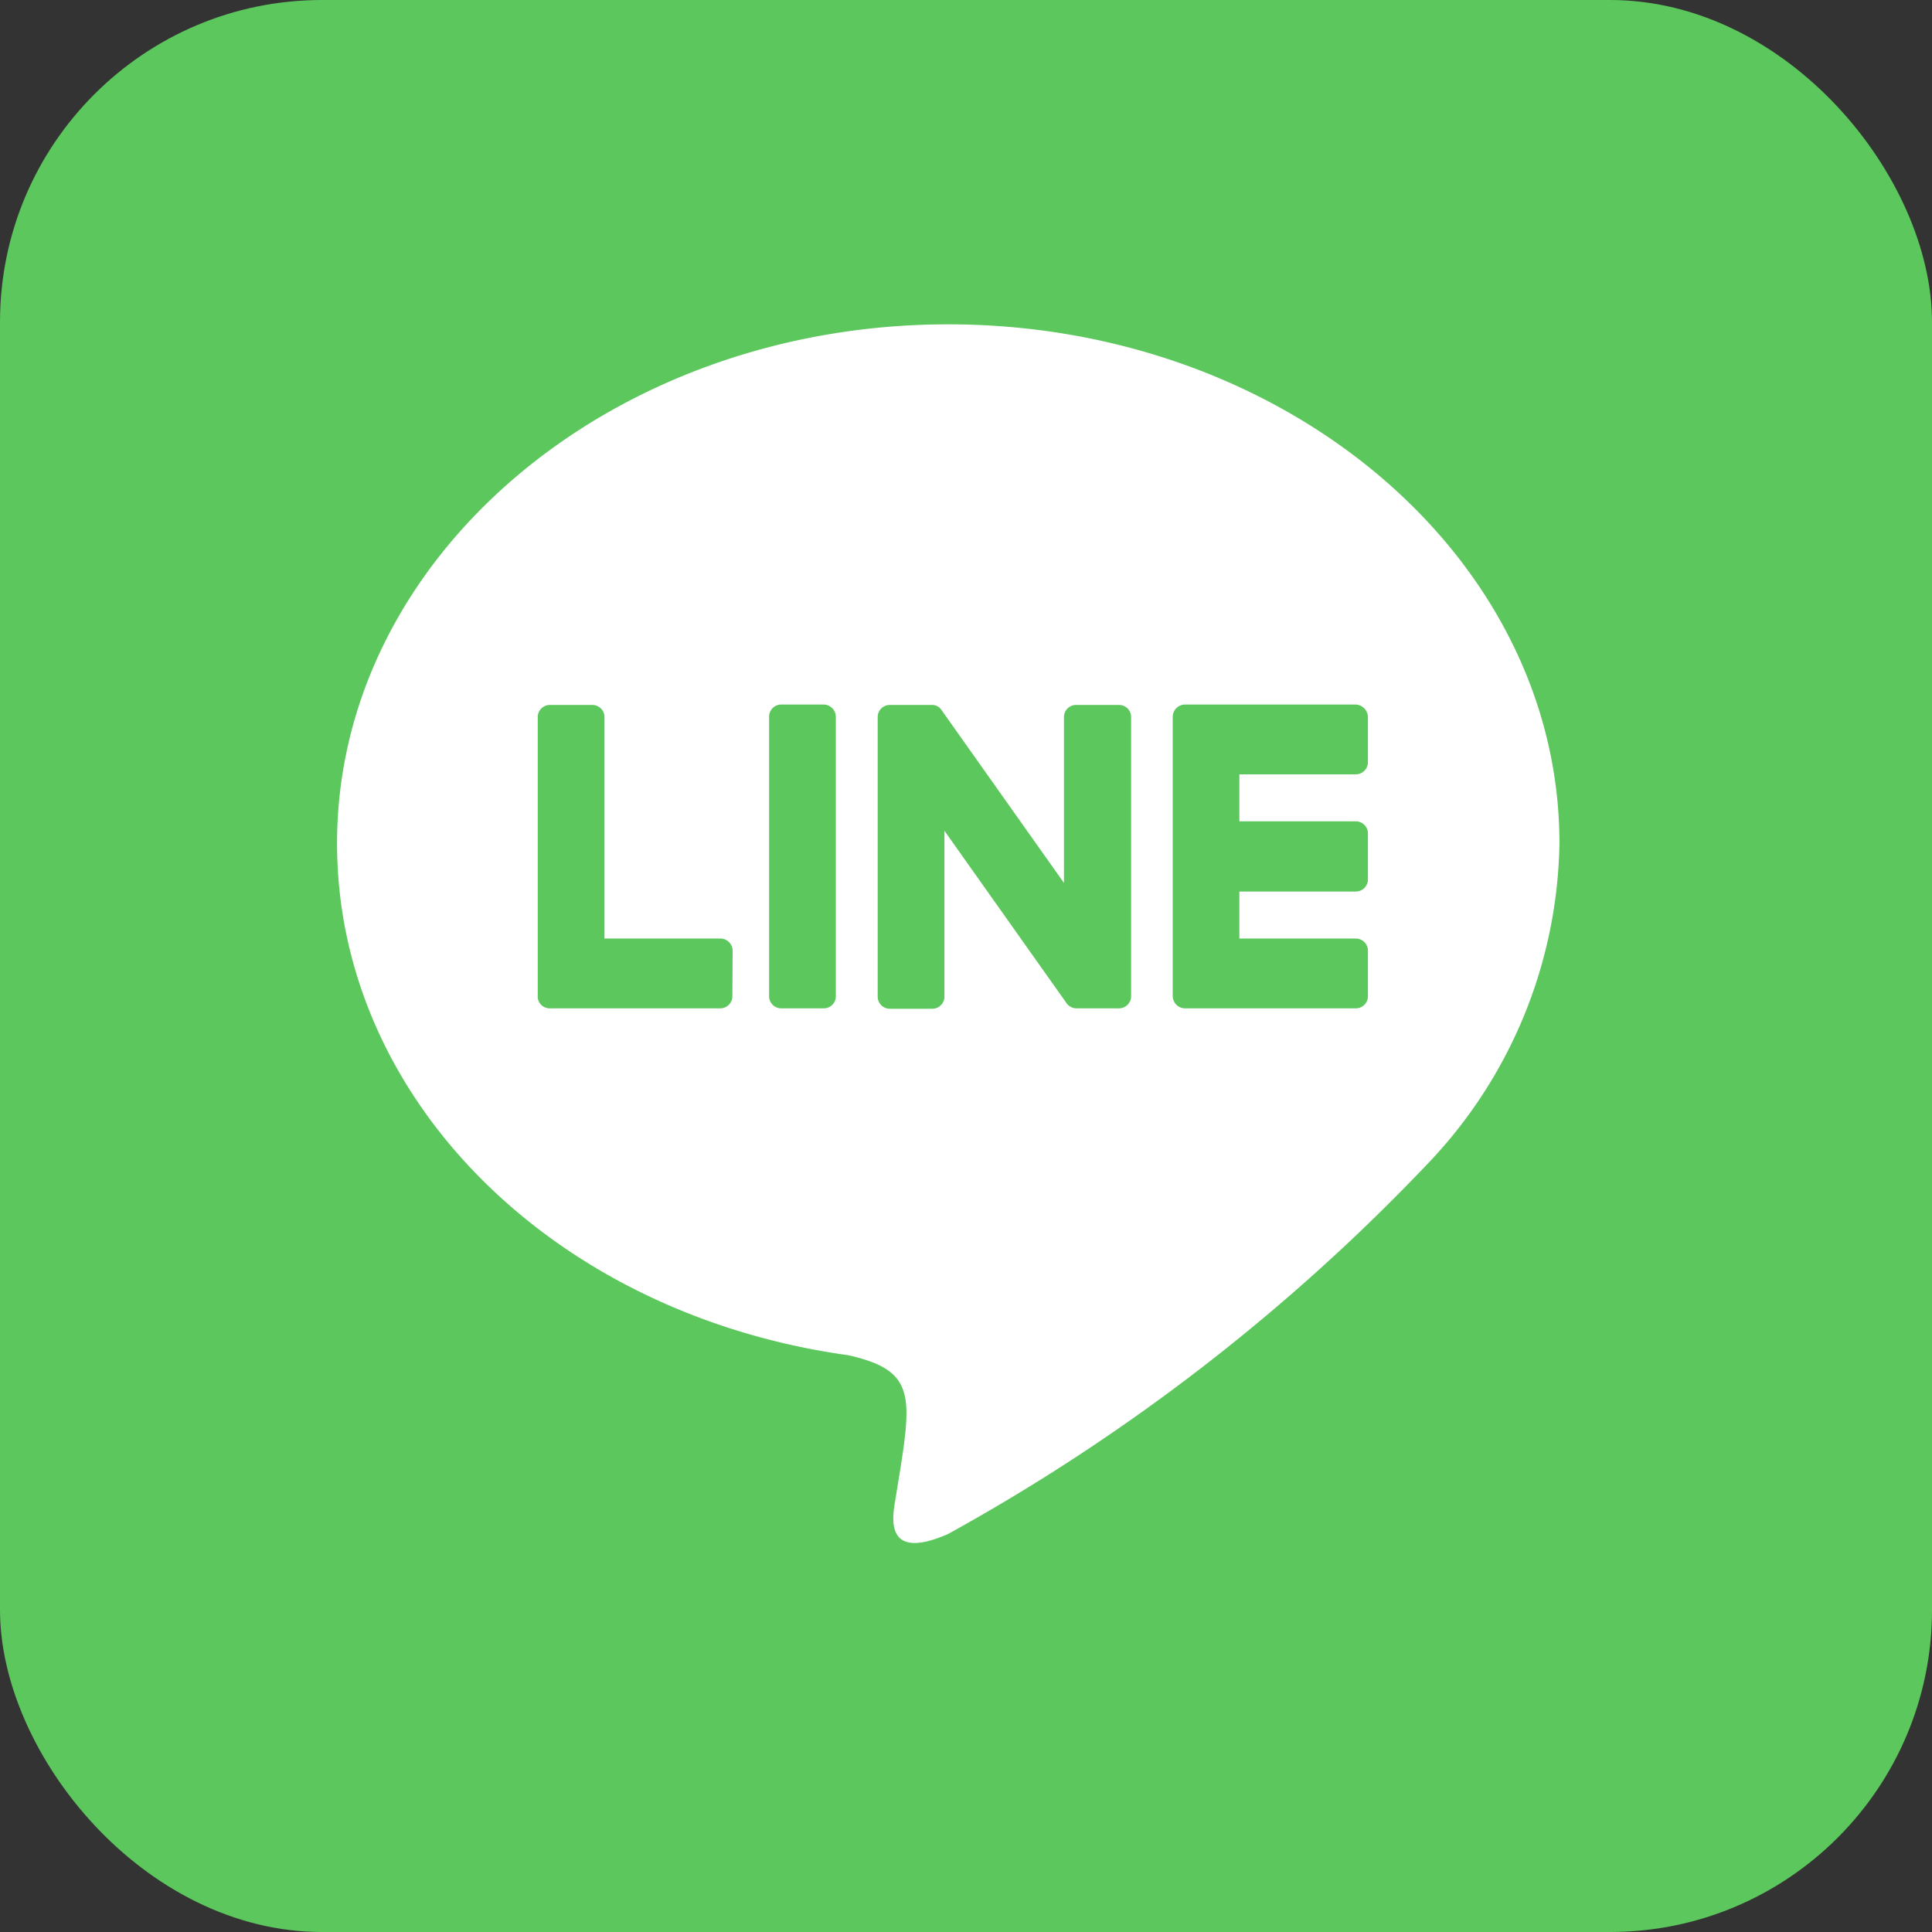
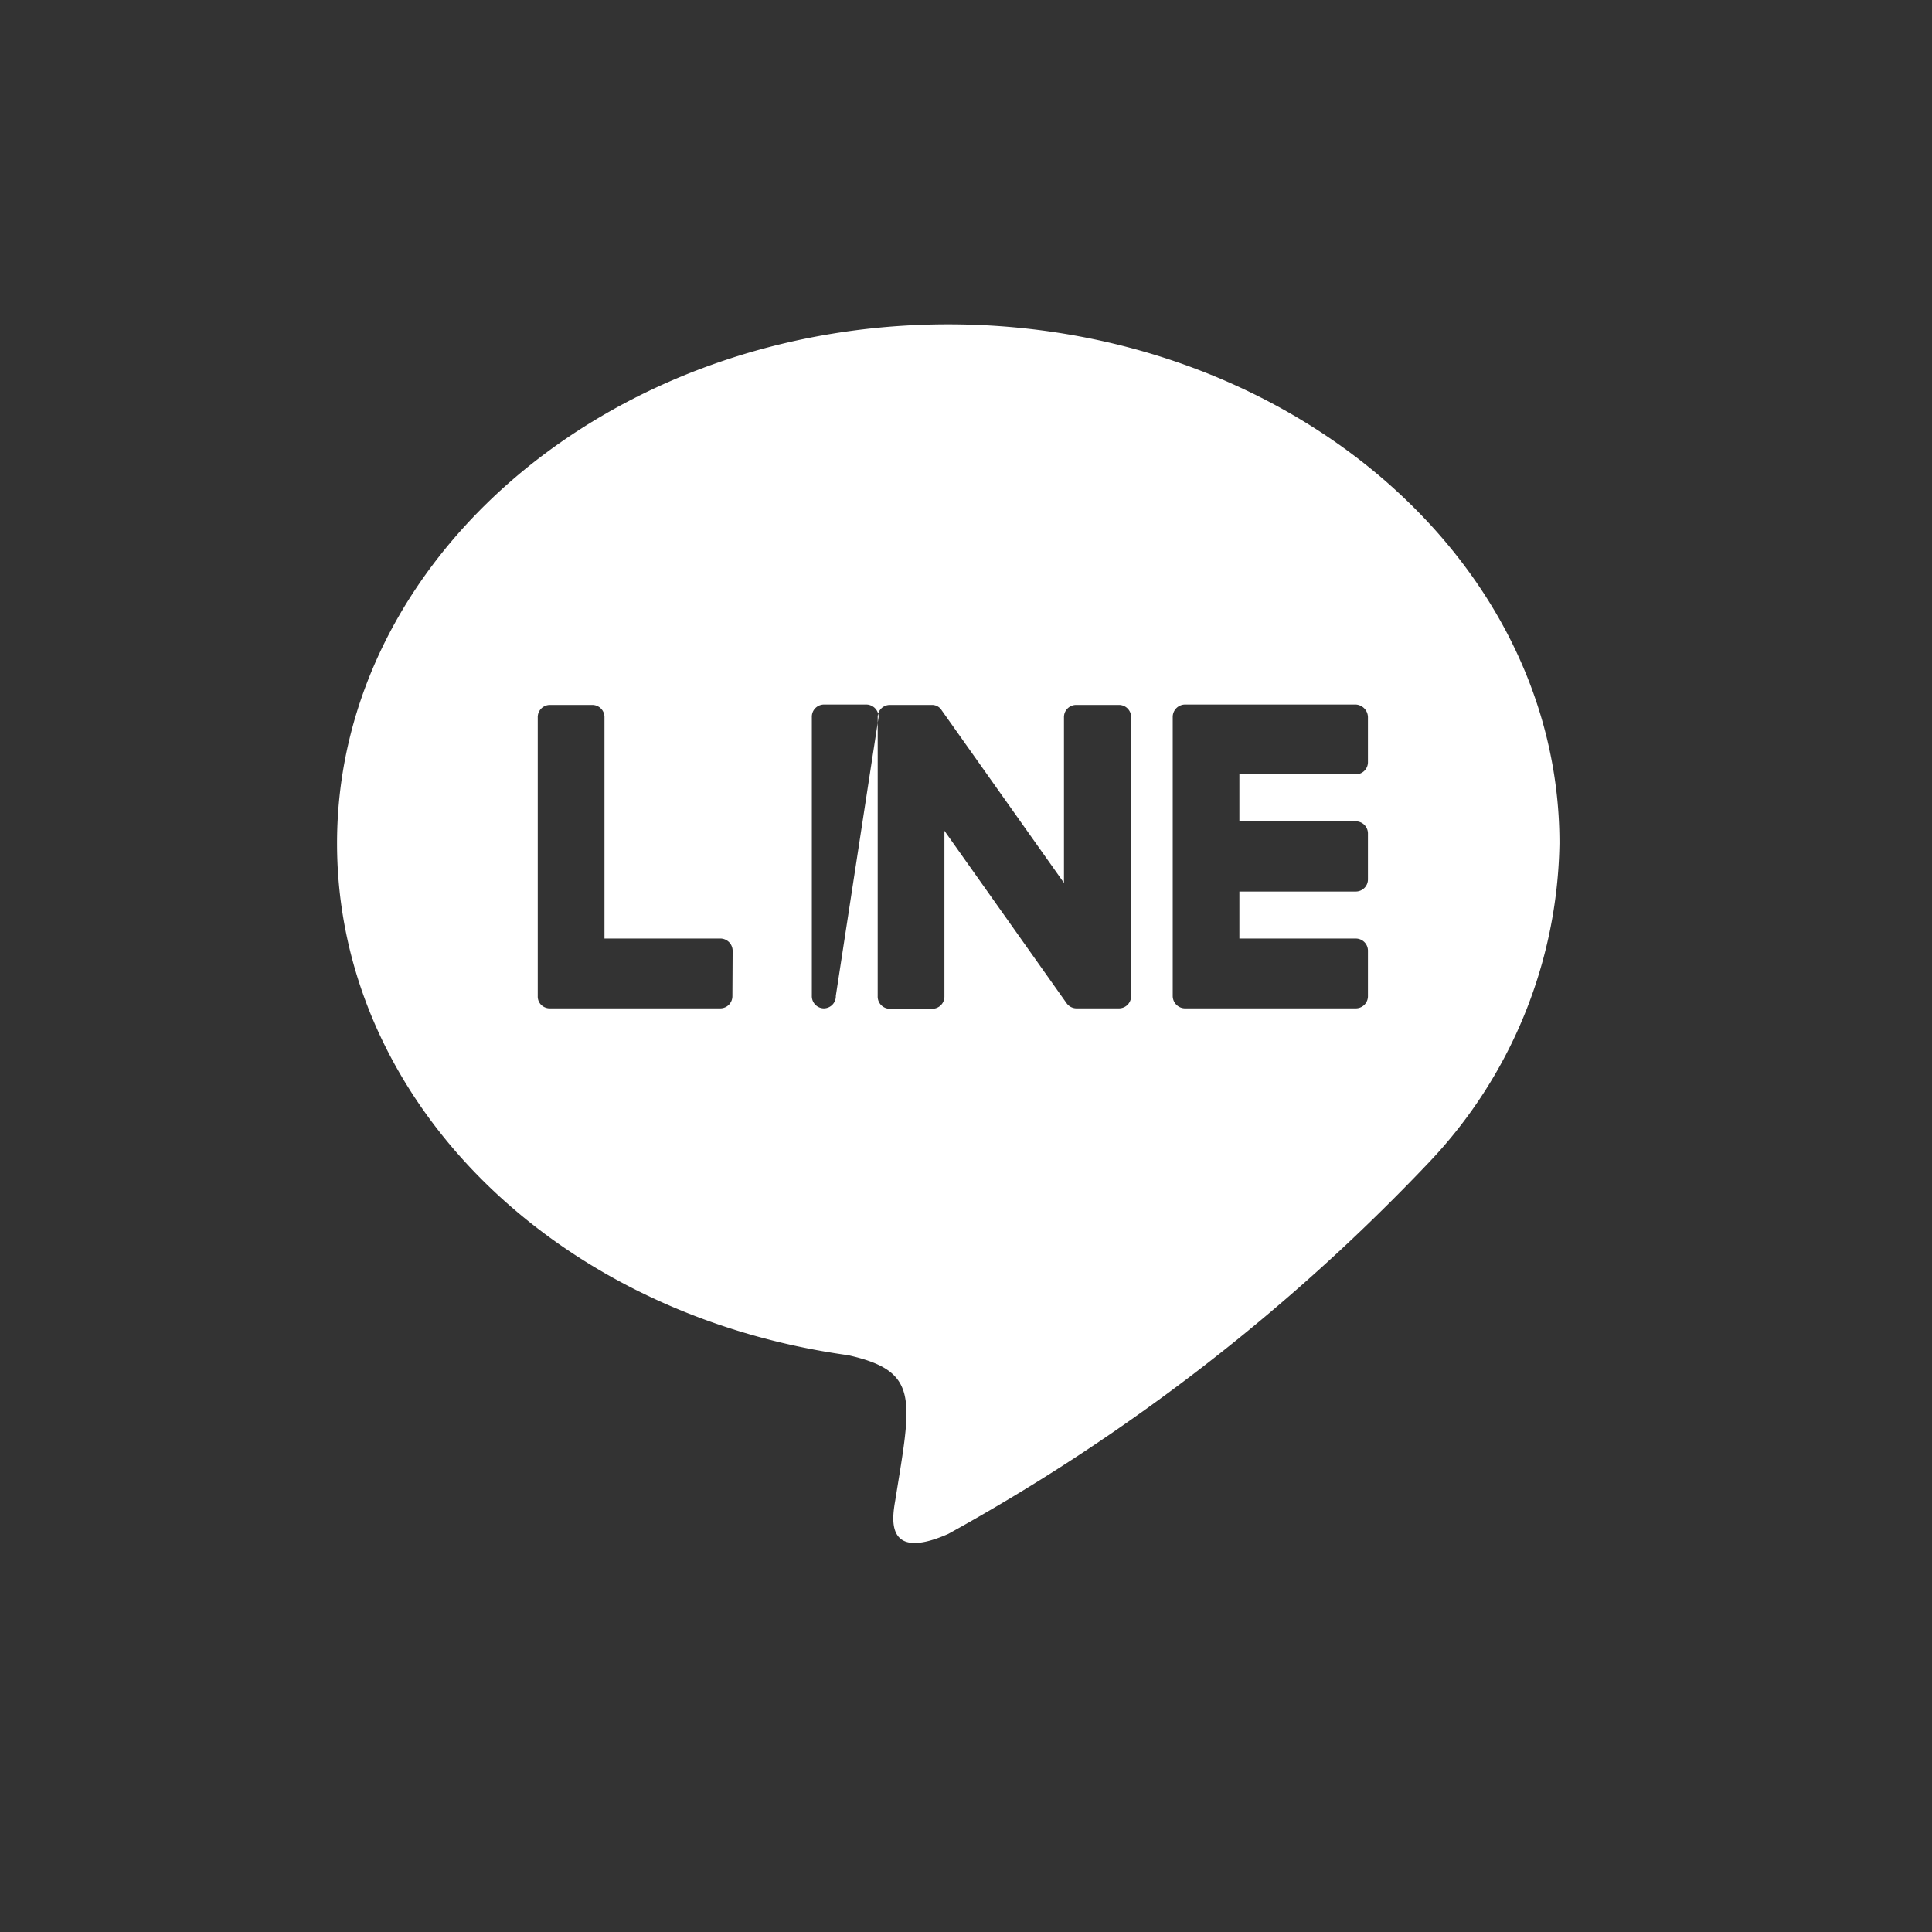
<svg xmlns="http://www.w3.org/2000/svg" width="24" height="24" viewBox="0 0 24 24">
  <rect x="0" y="0" width="24" height="24" fill="#333333" stroke="none" />
  <g id="组_5804" data-name="组 5804" transform="translate(-30 -7)">
-     <rect id="矩形_1847" data-name="矩形 1847" width="24" height="24" rx="4" transform="translate(30 7)" fill="#5cc75c" />
-     <path id="路径_7737" data-name="路径 7737" d="M-425.408,180.9c-4.185,0-7.592,2.892-7.592,6.447,0,3.185,2.7,5.853,6.35,6.359.889.2.787.54.586,1.792-.033.2-.154.784.656.428a24.614,24.614,0,0,0,5.968-4.611,5.888,5.888,0,0,0,1.625-3.969C-417.815,183.792-421.223,180.9-425.408,180.9Zm-2.681,8.341a.151.151,0,0,1-.149.156h-2.127a.153.153,0,0,1-.1-.044.146.146,0,0,1-.042-.107v-3.462a.151.151,0,0,1,.149-.156h.531a.151.151,0,0,1,.149.156v2.746h1.448a.153.153,0,0,1,.144.156Zm1.285,0a.15.15,0,0,1-.149.156h-.531a.151.151,0,0,1-.149-.156v-3.462a.151.151,0,0,1,.149-.156h.531a.154.154,0,0,1,.149.156Zm3.668,0a.151.151,0,0,1-.149.156h-.531a.152.152,0,0,1-.121-.063l-1.518-2.143v2.055a.151.151,0,0,1-.149.156h-.531a.151.151,0,0,1-.149-.156v-3.462a.151.151,0,0,1,.149-.156h.526a.139.139,0,0,1,.121.068l1.518,2.143v-2.055a.151.151,0,0,1,.149-.156h.531a.15.15,0,0,1,.154.151Zm2.942-2.907a.151.151,0,0,1-.149.156h-1.448v.584h1.448a.151.151,0,0,1,.149.156v.56a.151.151,0,0,1-.149.156h-1.448v.584h1.448a.151.151,0,0,1,.149.156v.555a.151.151,0,0,1-.149.156h-2.127a.154.154,0,0,1-.149-.156v-3.462a.154.154,0,0,1,.149-.156h2.127a.16.16,0,0,1,.149.156Z" transform="translate(467.187 -169.871)" fill="#fff" />
+     <path id="路径_7737" data-name="路径 7737" d="M-425.408,180.9c-4.185,0-7.592,2.892-7.592,6.447,0,3.185,2.7,5.853,6.35,6.359.889.2.787.54.586,1.792-.033.2-.154.784.656.428a24.614,24.614,0,0,0,5.968-4.611,5.888,5.888,0,0,0,1.625-3.969C-417.815,183.792-421.223,180.9-425.408,180.9Zm-2.681,8.341a.151.151,0,0,1-.149.156h-2.127a.153.153,0,0,1-.1-.044.146.146,0,0,1-.042-.107v-3.462a.151.151,0,0,1,.149-.156h.531a.151.151,0,0,1,.149.156v2.746h1.448a.153.153,0,0,1,.144.156Zm1.285,0a.15.15,0,0,1-.149.156a.151.151,0,0,1-.149-.156v-3.462a.151.151,0,0,1,.149-.156h.531a.154.154,0,0,1,.149.156Zm3.668,0a.151.151,0,0,1-.149.156h-.531a.152.152,0,0,1-.121-.063l-1.518-2.143v2.055a.151.151,0,0,1-.149.156h-.531a.151.151,0,0,1-.149-.156v-3.462a.151.151,0,0,1,.149-.156h.526a.139.139,0,0,1,.121.068l1.518,2.143v-2.055a.151.151,0,0,1,.149-.156h.531a.15.15,0,0,1,.154.151Zm2.942-2.907a.151.151,0,0,1-.149.156h-1.448v.584h1.448a.151.151,0,0,1,.149.156v.56a.151.151,0,0,1-.149.156h-1.448v.584h1.448a.151.151,0,0,1,.149.156v.555a.151.151,0,0,1-.149.156h-2.127a.154.154,0,0,1-.149-.156v-3.462a.154.154,0,0,1,.149-.156h2.127a.16.16,0,0,1,.149.156Z" transform="translate(467.187 -169.871)" fill="#fff" />
  </g>
</svg>